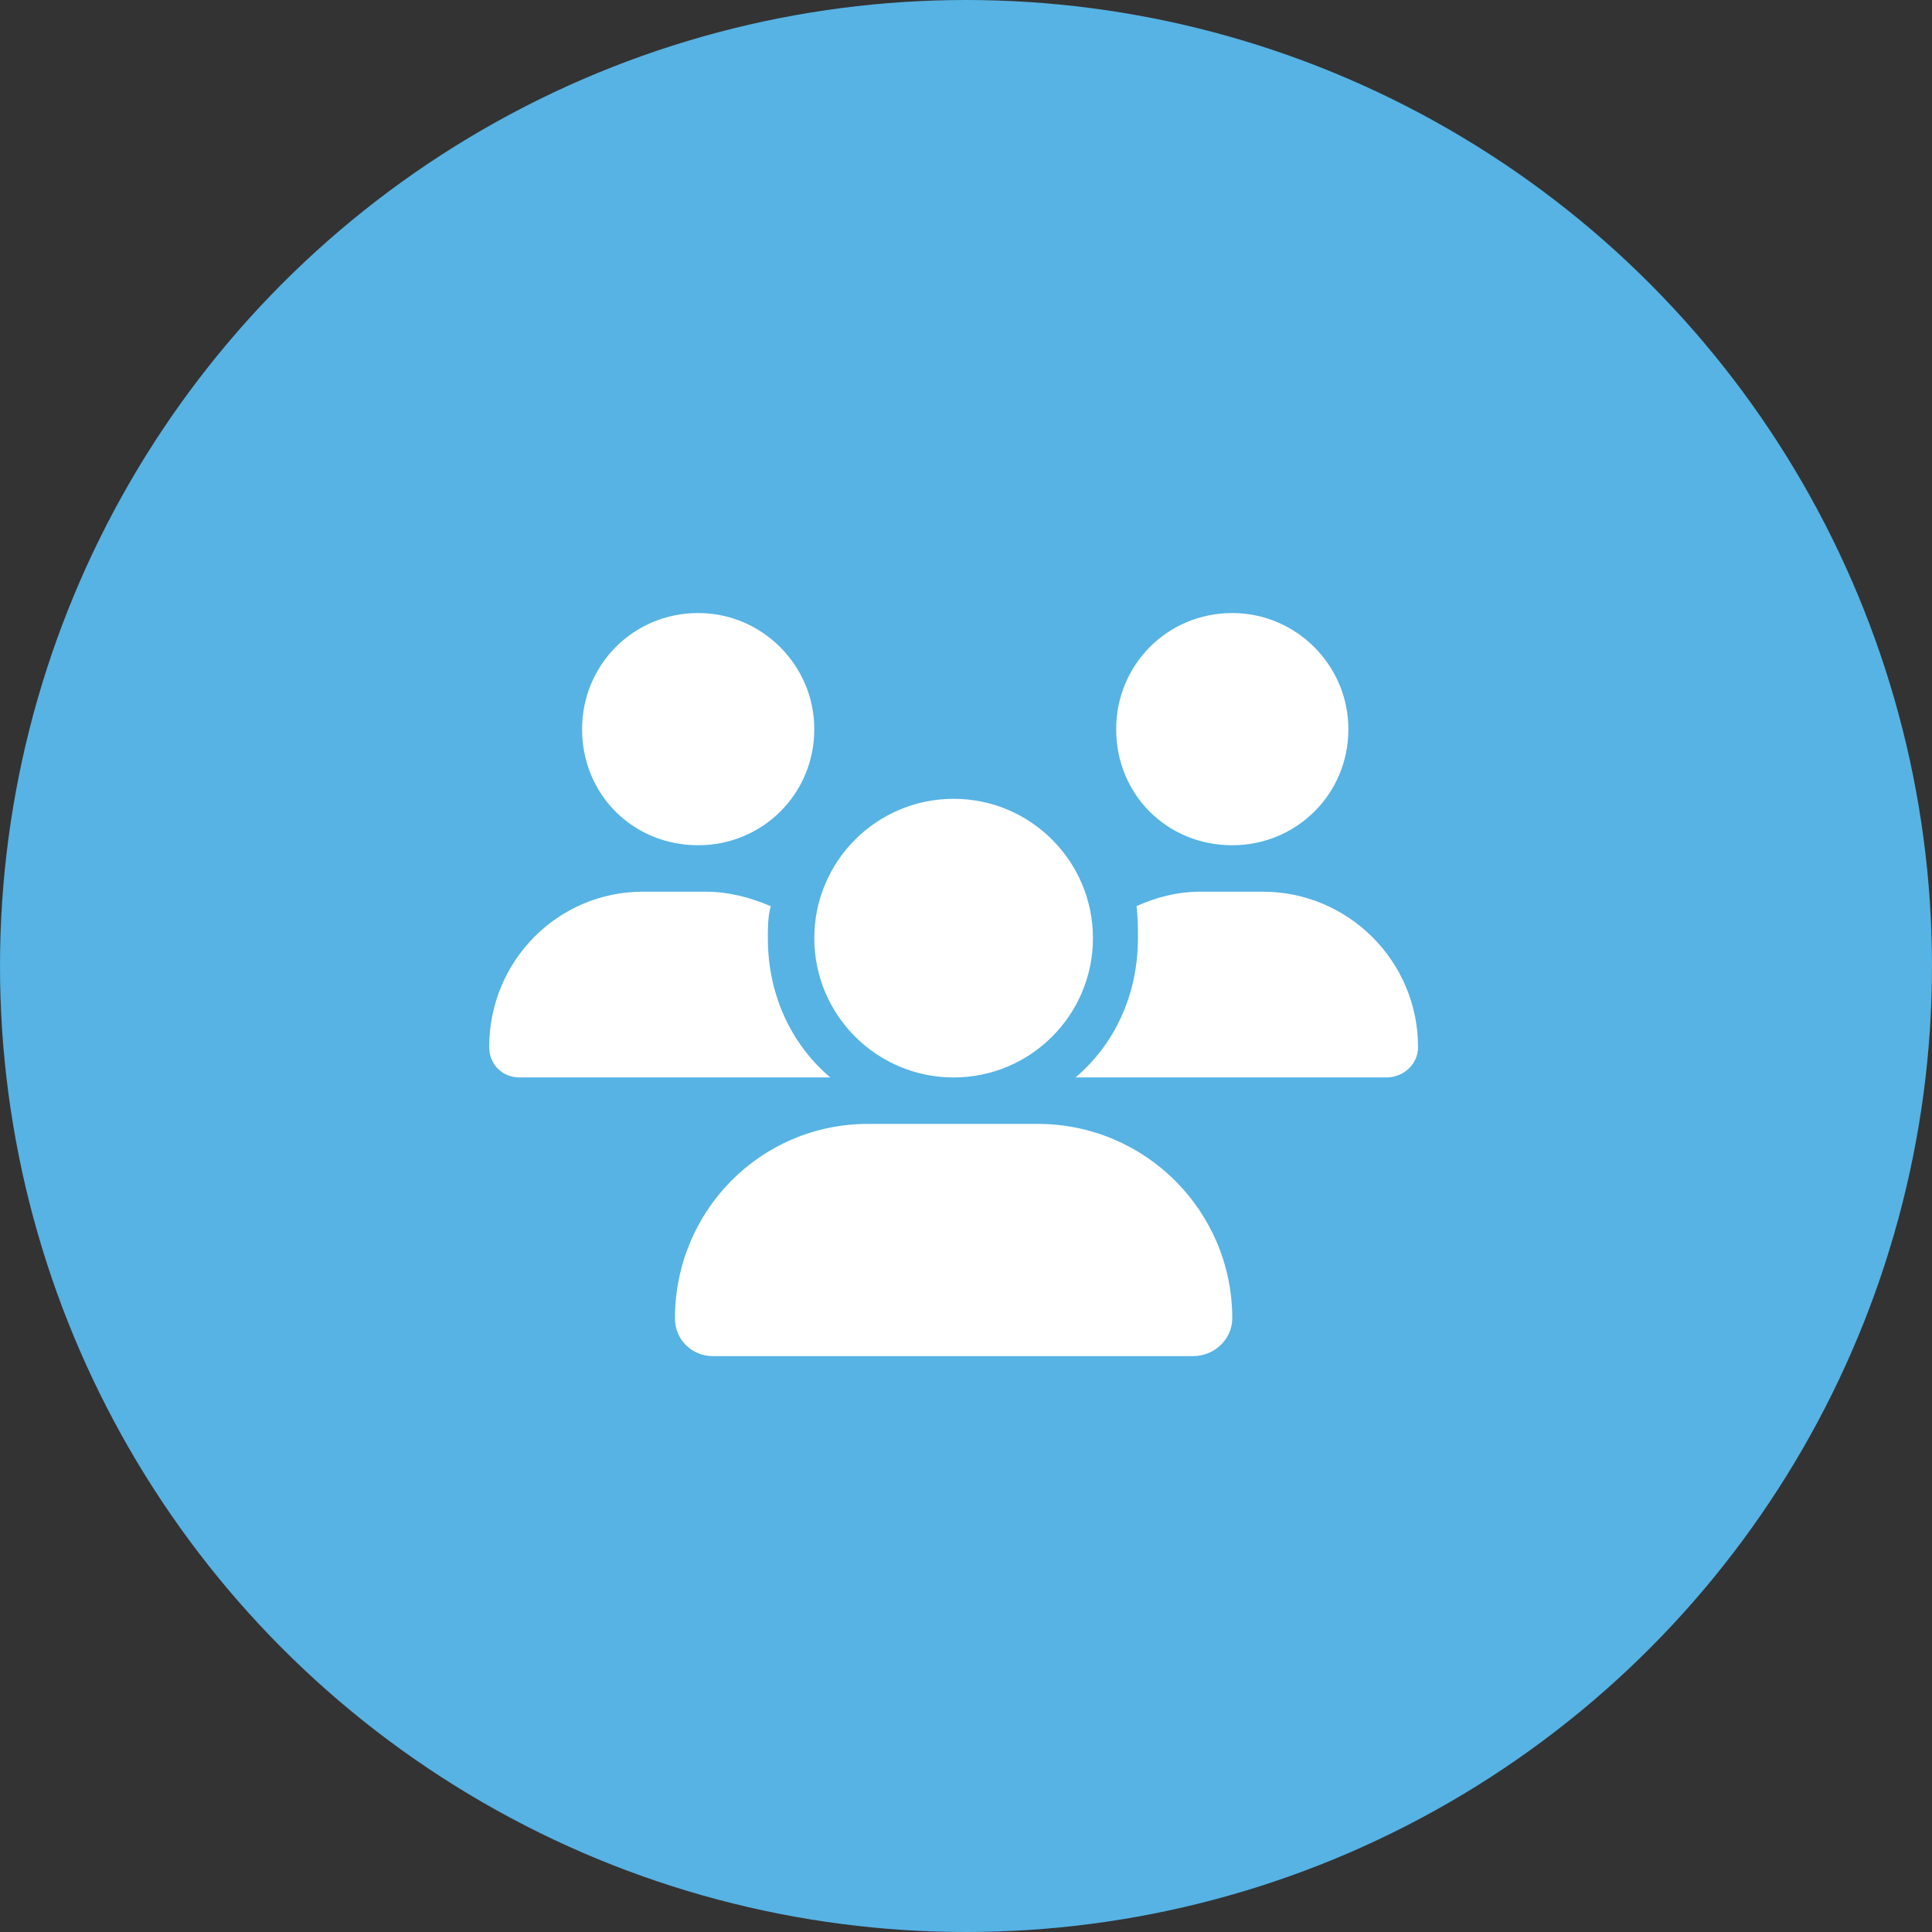
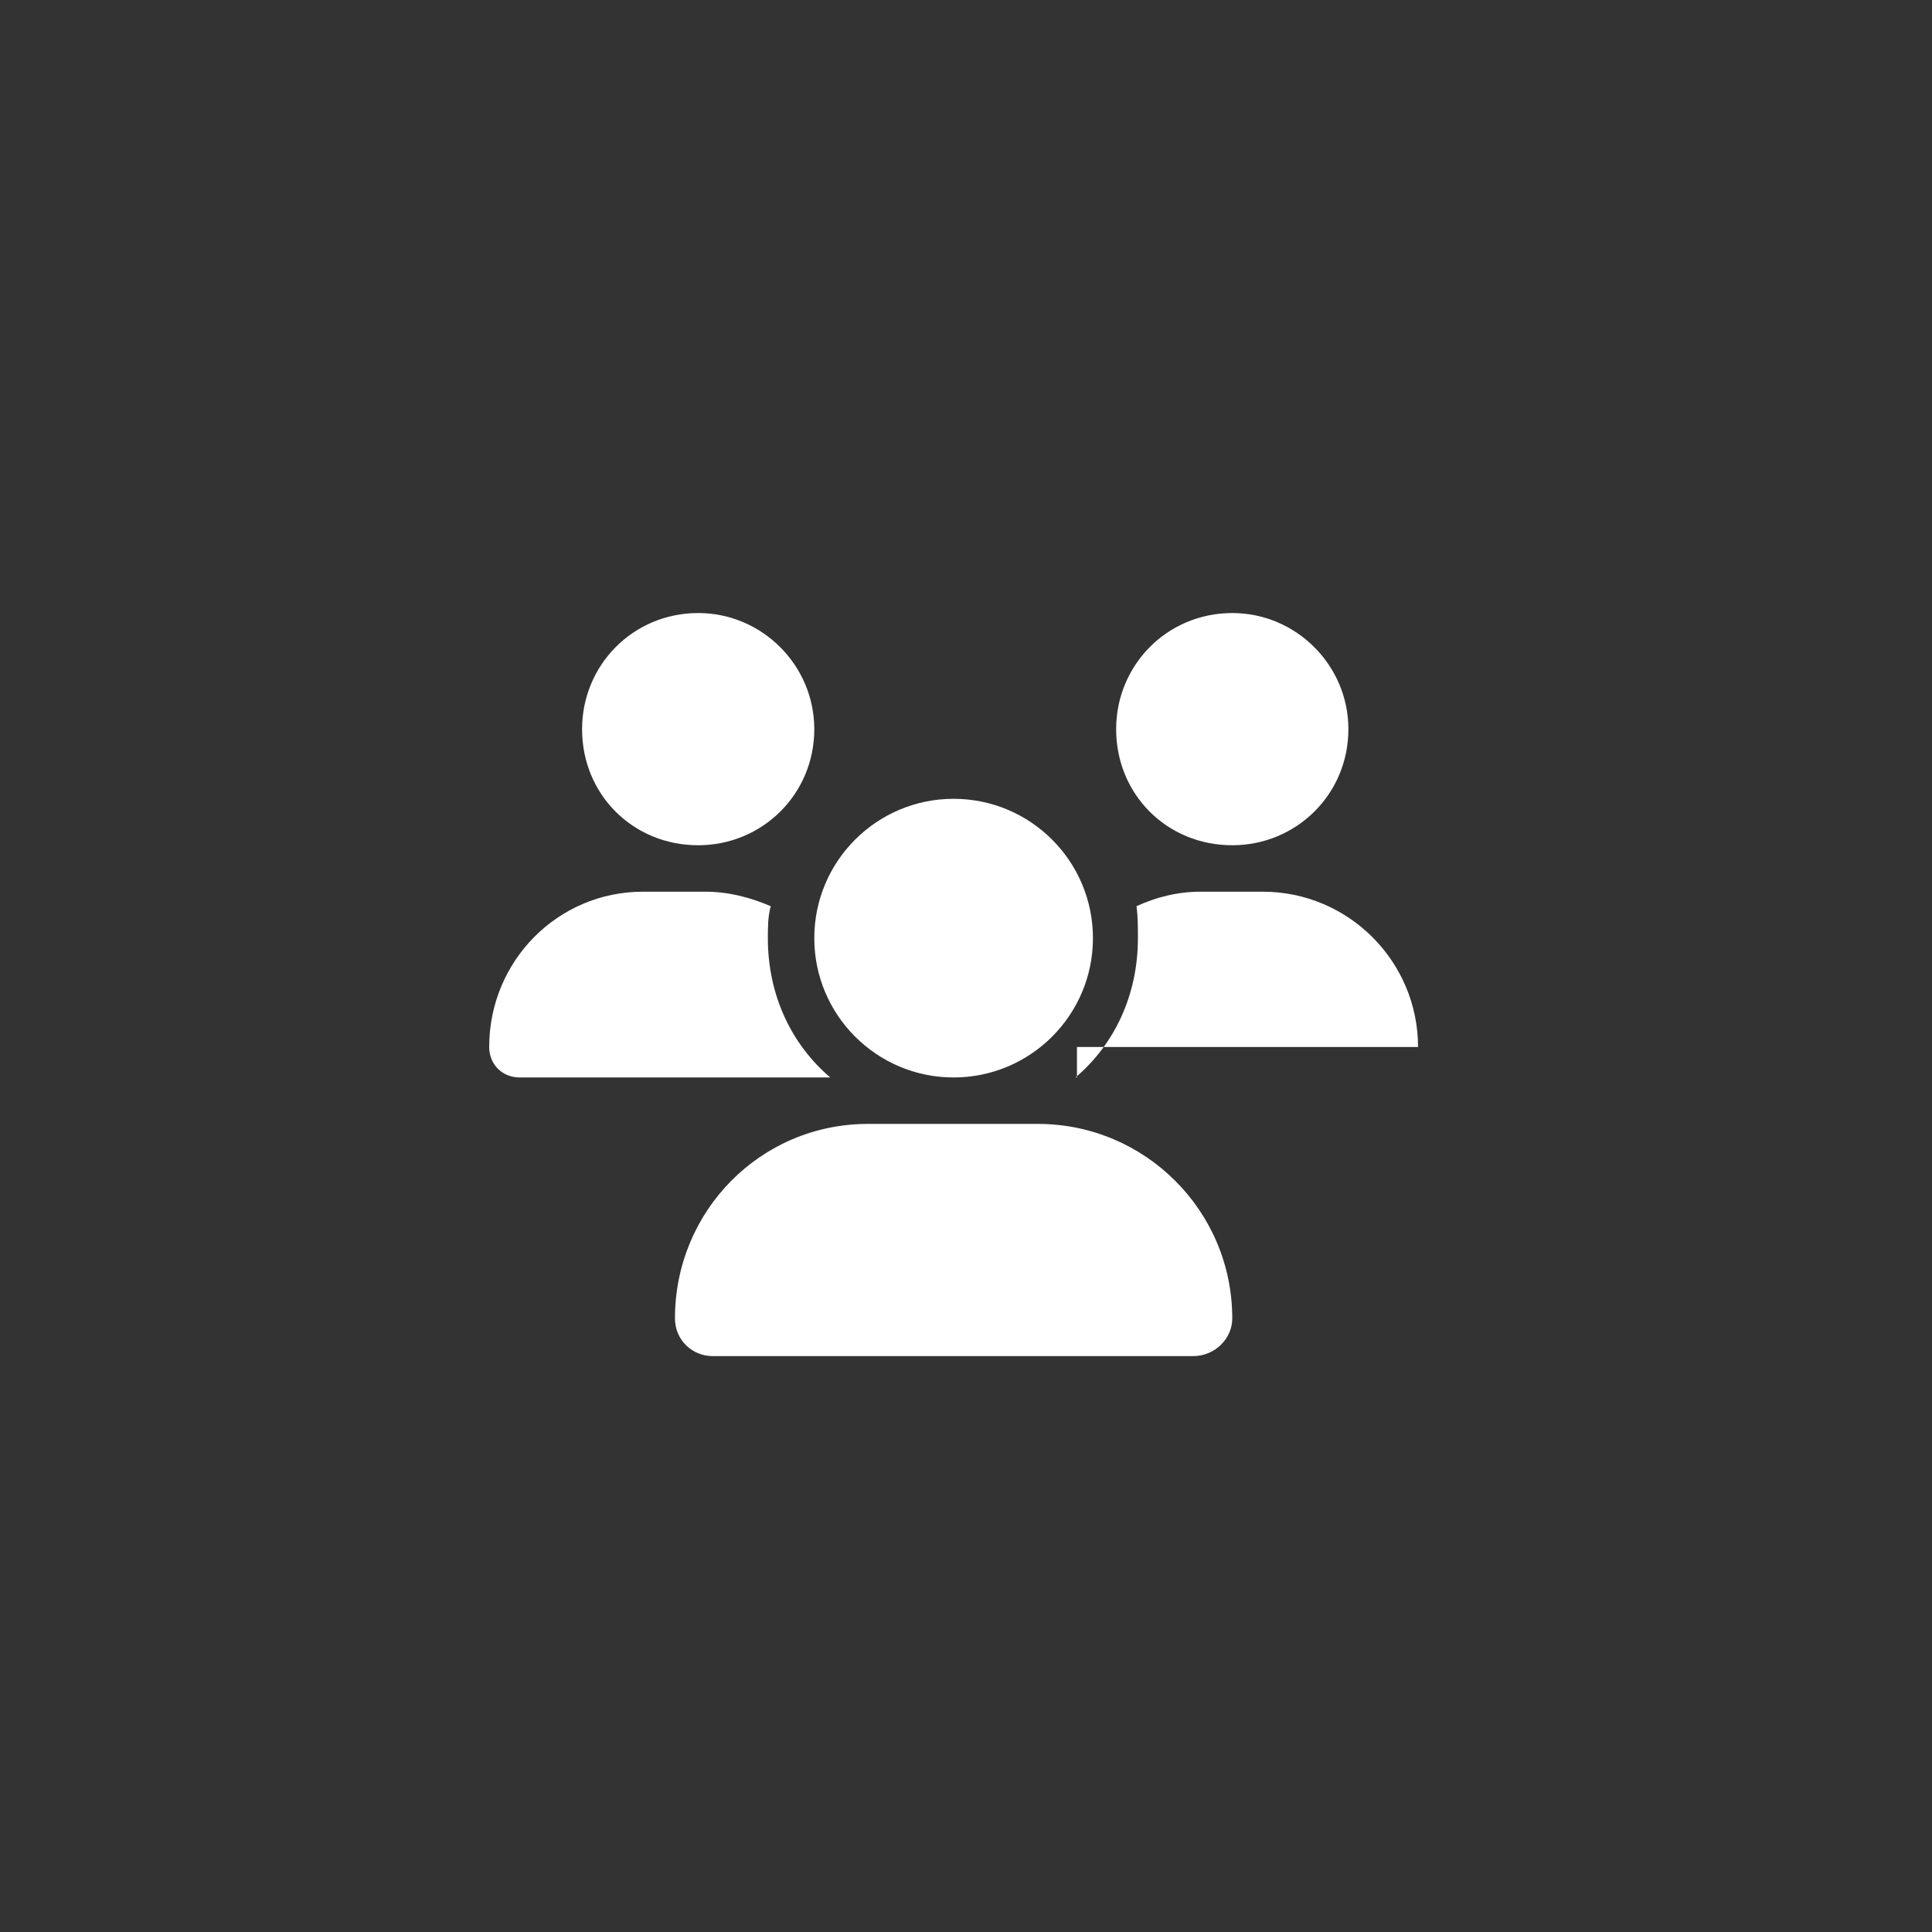
<svg xmlns="http://www.w3.org/2000/svg" width="78" height="78" viewBox="0 0 78 78" fill="none">
  <rect x="0" y="0" width="78" height="78" fill="#333333" stroke="none" />
-   <circle cx="39" cy="39" r="39" fill="#56B3E4" />
-   <path d="M28.188 34.125C25.551 34.125 23.5 32.074 23.5 29.438C23.5 26.859 25.551 24.75 28.188 24.75C30.766 24.75 32.875 26.859 32.875 29.438C32.875 32.074 30.766 34.125 28.188 34.125ZM49.75 34.125C47.113 34.125 45.062 32.074 45.062 29.438C45.062 26.859 47.113 24.75 49.75 24.75C52.328 24.75 54.438 26.859 54.438 29.438C54.438 32.074 52.328 34.125 49.75 34.125ZM19.75 42.27C19.75 38.812 22.504 36 25.961 36H28.48C29.418 36 30.297 36.234 31.117 36.586C31 36.996 31 37.465 31 37.875C31 40.16 31.938 42.152 33.52 43.5C33.52 43.5 33.52 43.5 33.461 43.5H20.98C20.277 43.5 19.75 42.973 19.75 42.27ZM43.48 43.5H43.422C45.004 42.152 45.941 40.16 45.941 37.875C45.941 37.465 45.941 36.996 45.883 36.586C46.645 36.234 47.523 36 48.461 36H50.98C54.438 36 57.25 38.812 57.25 42.27C57.25 42.973 56.664 43.5 55.961 43.5H43.48ZM44.125 37.875C44.125 40.98 41.605 43.5 38.5 43.5C35.395 43.5 32.875 40.98 32.875 37.875C32.875 34.77 35.395 32.25 38.5 32.25C41.605 32.25 44.125 34.77 44.125 37.875ZM27.25 53.227C27.25 48.891 30.707 45.375 35.043 45.375H41.898C46.234 45.375 49.75 48.891 49.75 53.227C49.75 54.047 49.047 54.75 48.168 54.75H28.773C27.953 54.75 27.25 54.105 27.25 53.227Z" fill="white" />
+   <path d="M28.188 34.125C25.551 34.125 23.5 32.074 23.5 29.438C23.5 26.859 25.551 24.75 28.188 24.75C30.766 24.75 32.875 26.859 32.875 29.438C32.875 32.074 30.766 34.125 28.188 34.125ZM49.75 34.125C47.113 34.125 45.062 32.074 45.062 29.438C45.062 26.859 47.113 24.75 49.75 24.75C52.328 24.75 54.438 26.859 54.438 29.438C54.438 32.074 52.328 34.125 49.75 34.125ZM19.75 42.27C19.75 38.812 22.504 36 25.961 36H28.48C29.418 36 30.297 36.234 31.117 36.586C31 36.996 31 37.465 31 37.875C31 40.16 31.938 42.152 33.52 43.5C33.52 43.5 33.52 43.5 33.461 43.5H20.98C20.277 43.5 19.75 42.973 19.75 42.27ZM43.48 43.5H43.422C45.004 42.152 45.941 40.16 45.941 37.875C45.941 37.465 45.941 36.996 45.883 36.586C46.645 36.234 47.523 36 48.461 36H50.98C54.438 36 57.25 38.812 57.25 42.27H43.48ZM44.125 37.875C44.125 40.98 41.605 43.5 38.5 43.5C35.395 43.5 32.875 40.98 32.875 37.875C32.875 34.77 35.395 32.25 38.5 32.25C41.605 32.25 44.125 34.77 44.125 37.875ZM27.25 53.227C27.25 48.891 30.707 45.375 35.043 45.375H41.898C46.234 45.375 49.75 48.891 49.75 53.227C49.75 54.047 49.047 54.75 48.168 54.75H28.773C27.953 54.75 27.25 54.105 27.25 53.227Z" fill="white" />
</svg>